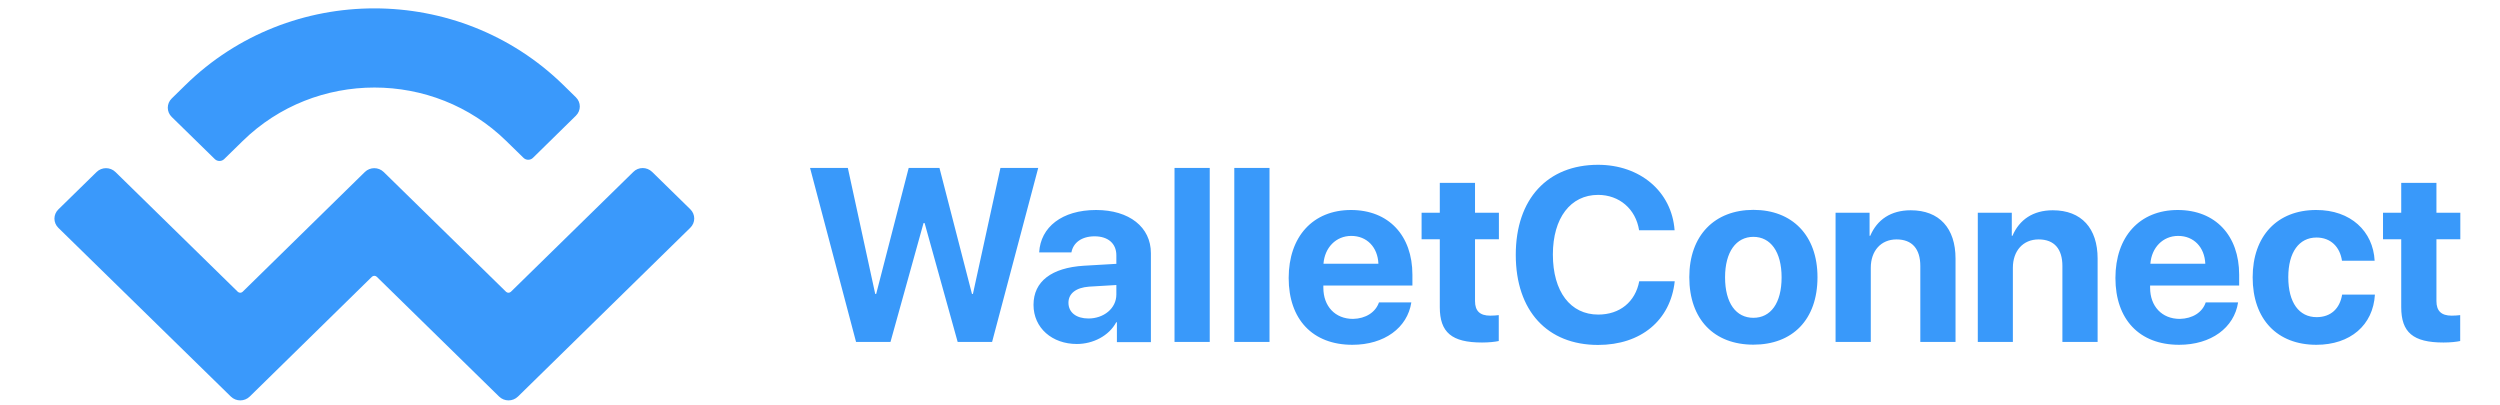
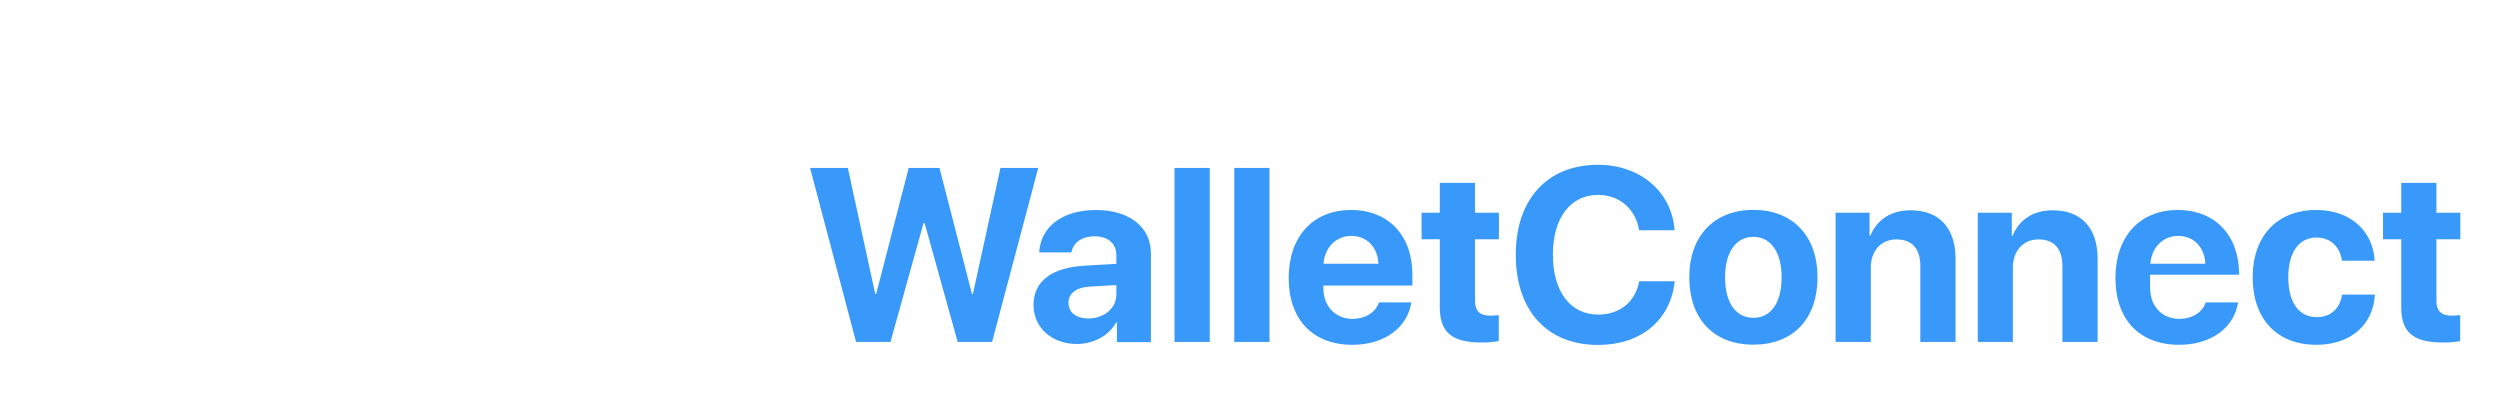
<svg xmlns="http://www.w3.org/2000/svg" width="247" height="40" viewBox="0 0 247 40" fill="none">
  <g clip-path="url(#clip0_64_23773)">
-     <path d="M91.245 22.041L87.979 33.786H84.579L80.033 16.589H83.766L86.472 29.04H86.566L89.779 16.589H92.818L96.031 29.04H96.125L98.844 16.589H102.577L98.018 33.786H94.618L91.352 22.041H91.245ZM107.537 31.467C109.043 31.467 110.296 30.48 110.296 29.094V28.16L107.603 28.32C106.31 28.414 105.563 29 105.563 29.907C105.563 30.88 106.35 31.467 107.537 31.467ZM106.39 33.986C103.964 33.986 102.111 32.413 102.111 30.12C102.111 27.801 103.897 26.454 107.083 26.254L110.296 26.067V25.228C110.296 24.041 109.456 23.348 108.15 23.348C106.857 23.348 106.03 23.988 105.857 24.934H102.67C102.804 22.455 104.91 20.748 108.296 20.748C111.576 20.748 113.709 22.441 113.709 25.014V33.8H110.35V31.84H110.283C109.563 33.187 107.99 33.986 106.39 33.986ZM116.042 16.589H119.522V33.786H116.042V16.589ZM121.948 16.589H125.428V33.786H121.948V16.589ZM133.507 23.308C131.987 23.308 130.88 24.468 130.76 26.054H136.186C136.12 24.428 135.053 23.308 133.507 23.308ZM136.24 29.88H139.439C139.053 32.387 136.773 34.066 133.613 34.066C129.681 34.066 127.321 31.547 127.321 27.467C127.321 23.388 129.707 20.748 133.48 20.748C137.2 20.748 139.546 23.268 139.546 27.147V28.214H130.747V28.427C130.747 30.254 131.907 31.507 133.68 31.507C134.933 31.48 135.906 30.854 136.24 29.88ZM142.252 18.068H145.732V21.015H148.092V23.641H145.732V29.747C145.732 30.72 146.212 31.187 147.238 31.187C147.545 31.187 147.865 31.16 148.078 31.134V33.693C147.718 33.773 147.118 33.84 146.425 33.84C143.426 33.84 142.252 32.84 142.252 30.347V23.641H140.453V21.015H142.252V18.068ZM157.89 34.08C152.891 34.08 149.758 30.734 149.758 25.174C149.758 19.628 152.918 16.282 157.89 16.282C162.023 16.282 165.17 18.908 165.45 22.748H161.943C161.61 20.642 159.984 19.255 157.89 19.255C155.171 19.255 153.424 21.535 153.424 25.148C153.424 28.814 155.157 31.08 157.904 31.08C160.037 31.08 161.57 29.827 161.957 27.787H165.463C165.05 31.654 162.117 34.08 157.89 34.08ZM173.235 34.053C169.369 34.053 166.903 31.573 166.903 27.387C166.903 23.255 169.409 20.735 173.235 20.735C177.061 20.735 179.568 23.241 179.568 27.387C179.568 31.587 177.101 34.053 173.235 34.053ZM173.235 31.4C174.942 31.4 176.022 29.96 176.022 27.401C176.022 24.868 174.928 23.401 173.235 23.401C171.542 23.401 170.436 24.868 170.436 27.401C170.436 29.96 171.529 31.4 173.235 31.4ZM181.354 33.786V21.015H184.714V23.294H184.781C185.46 21.708 186.807 20.775 188.78 20.775C191.62 20.775 193.206 22.561 193.206 25.547V33.786H189.727V26.281C189.727 24.614 188.94 23.654 187.38 23.654C185.82 23.654 184.834 24.801 184.834 26.454V33.786H181.354ZM195.406 33.786V21.015H198.765V23.294H198.832C199.512 21.708 200.859 20.775 202.818 20.775C205.658 20.775 207.244 22.561 207.244 25.547V33.786H203.765V26.281C203.765 24.614 202.978 23.654 201.418 23.654C199.859 23.654 198.872 24.801 198.872 26.454V33.786H195.406ZM215.203 23.308C213.684 23.308 212.577 24.468 212.457 26.054H217.883C217.816 24.428 216.75 23.308 215.203 23.308ZM217.923 29.88H221.123C220.736 32.387 218.456 34.066 215.297 34.066C211.364 34.066 209.004 31.547 209.004 27.467C209.004 23.388 211.391 20.748 215.163 20.748C218.883 20.748 221.229 23.268 221.229 27.147V28.214H212.43V28.427C212.43 30.254 213.59 31.507 215.363 31.507C216.63 31.48 217.603 30.854 217.923 29.88ZM234.614 25.761H231.388C231.188 24.414 230.295 23.468 228.868 23.468C227.149 23.468 226.082 24.921 226.082 27.387C226.082 29.907 227.149 31.334 228.882 31.334C230.282 31.334 231.175 30.494 231.402 29.107H234.641C234.468 32.12 232.215 34.066 228.855 34.066C225.002 34.066 222.563 31.56 222.563 27.401C222.563 23.308 225.002 20.748 228.828 20.748C232.268 20.735 234.468 22.868 234.614 25.761ZM237.241 18.068H240.72V21.015H243.08V23.641H240.72V29.747C240.72 30.72 241.2 31.187 242.227 31.187C242.534 31.187 242.853 31.16 243.067 31.134V33.693C242.707 33.773 242.12 33.84 241.414 33.84C238.414 33.84 237.241 32.84 237.241 30.347V23.641H235.441V21.015H237.241V18.068Z" fill="#3999FA" />
-     <path d="M18.327 8.396C28.632 -1.696 45.337 -1.696 55.656 8.396L56.895 9.609C57.416 10.116 57.416 10.929 56.895 11.435L52.656 15.595C52.403 15.848 51.976 15.848 51.723 15.595L50.016 13.928C42.831 6.889 31.165 6.889 23.98 13.928L22.153 15.715C21.9 15.968 21.473 15.968 21.22 15.715L16.967 11.555C16.447 11.049 16.447 10.236 16.967 9.729L18.327 8.396ZM64.428 16.981L68.201 20.674C68.721 21.181 68.721 21.994 68.201 22.501L51.176 39.179C50.656 39.685 49.83 39.685 49.31 39.179L37.218 27.34C37.085 27.22 36.885 27.22 36.751 27.34L24.673 39.179C24.153 39.685 23.326 39.685 22.806 39.179L5.768 22.514C5.248 22.007 5.248 21.194 5.768 20.688L9.541 16.995C10.061 16.488 10.888 16.488 11.408 16.995L23.5 28.833C23.633 28.953 23.833 28.953 23.966 28.833L36.045 16.995C36.565 16.488 37.391 16.488 37.911 16.995L50.003 28.833C50.136 28.953 50.336 28.953 50.47 28.833L62.562 16.995C63.068 16.475 63.908 16.475 64.428 16.981Z" fill="#3A99FB" />
+     <path d="M91.245 22.041L87.979 33.786H84.579L80.033 16.589H83.766L86.472 29.04H86.566L89.779 16.589H92.818L96.031 29.04H96.125L98.844 16.589H102.577L98.018 33.786H94.618L91.352 22.041H91.245ZM107.537 31.467C109.043 31.467 110.296 30.48 110.296 29.094V28.16L107.603 28.32C106.31 28.414 105.563 29 105.563 29.907C105.563 30.88 106.35 31.467 107.537 31.467ZM106.39 33.986C103.964 33.986 102.111 32.413 102.111 30.12C102.111 27.801 103.897 26.454 107.083 26.254L110.296 26.067V25.228C110.296 24.041 109.456 23.348 108.15 23.348C106.857 23.348 106.03 23.988 105.857 24.934H102.67C102.804 22.455 104.91 20.748 108.296 20.748C111.576 20.748 113.709 22.441 113.709 25.014V33.8H110.35V31.84H110.283C109.563 33.187 107.99 33.986 106.39 33.986ZM116.042 16.589H119.522V33.786H116.042V16.589ZM121.948 16.589H125.428V33.786H121.948V16.589ZM133.507 23.308C131.987 23.308 130.88 24.468 130.76 26.054H136.186C136.12 24.428 135.053 23.308 133.507 23.308ZM136.24 29.88H139.439C139.053 32.387 136.773 34.066 133.613 34.066C129.681 34.066 127.321 31.547 127.321 27.467C127.321 23.388 129.707 20.748 133.48 20.748C137.2 20.748 139.546 23.268 139.546 27.147V28.214H130.747V28.427C130.747 30.254 131.907 31.507 133.68 31.507C134.933 31.48 135.906 30.854 136.24 29.88ZM142.252 18.068H145.732V21.015H148.092V23.641H145.732V29.747C145.732 30.72 146.212 31.187 147.238 31.187C147.545 31.187 147.865 31.16 148.078 31.134V33.693C147.718 33.773 147.118 33.84 146.425 33.84C143.426 33.84 142.252 32.84 142.252 30.347V23.641H140.453V21.015H142.252V18.068ZM157.89 34.08C152.891 34.08 149.758 30.734 149.758 25.174C149.758 19.628 152.918 16.282 157.89 16.282C162.023 16.282 165.17 18.908 165.45 22.748H161.943C161.61 20.642 159.984 19.255 157.89 19.255C155.171 19.255 153.424 21.535 153.424 25.148C153.424 28.814 155.157 31.08 157.904 31.08C160.037 31.08 161.57 29.827 161.957 27.787H165.463C165.05 31.654 162.117 34.08 157.89 34.08ZM173.235 34.053C169.369 34.053 166.903 31.573 166.903 27.387C166.903 23.255 169.409 20.735 173.235 20.735C177.061 20.735 179.568 23.241 179.568 27.387C179.568 31.587 177.101 34.053 173.235 34.053ZM173.235 31.4C174.942 31.4 176.022 29.96 176.022 27.401C176.022 24.868 174.928 23.401 173.235 23.401C171.542 23.401 170.436 24.868 170.436 27.401C170.436 29.96 171.529 31.4 173.235 31.4ZM181.354 33.786V21.015H184.714V23.294H184.781C185.46 21.708 186.807 20.775 188.78 20.775C191.62 20.775 193.206 22.561 193.206 25.547V33.786H189.727V26.281C189.727 24.614 188.94 23.654 187.38 23.654C185.82 23.654 184.834 24.801 184.834 26.454V33.786H181.354ZM195.406 33.786V21.015H198.765V23.294H198.832C199.512 21.708 200.859 20.775 202.818 20.775C205.658 20.775 207.244 22.561 207.244 25.547V33.786H203.765V26.281C203.765 24.614 202.978 23.654 201.418 23.654C199.859 23.654 198.872 24.801 198.872 26.454V33.786H195.406ZM215.203 23.308C213.684 23.308 212.577 24.468 212.457 26.054H217.883C217.816 24.428 216.75 23.308 215.203 23.308ZM217.923 29.88H221.123C220.736 32.387 218.456 34.066 215.297 34.066C211.364 34.066 209.004 31.547 209.004 27.467C209.004 23.388 211.391 20.748 215.163 20.748C218.883 20.748 221.229 23.268 221.229 27.147H212.43V28.427C212.43 30.254 213.59 31.507 215.363 31.507C216.63 31.48 217.603 30.854 217.923 29.88ZM234.614 25.761H231.388C231.188 24.414 230.295 23.468 228.868 23.468C227.149 23.468 226.082 24.921 226.082 27.387C226.082 29.907 227.149 31.334 228.882 31.334C230.282 31.334 231.175 30.494 231.402 29.107H234.641C234.468 32.12 232.215 34.066 228.855 34.066C225.002 34.066 222.563 31.56 222.563 27.401C222.563 23.308 225.002 20.748 228.828 20.748C232.268 20.735 234.468 22.868 234.614 25.761ZM237.241 18.068H240.72V21.015H243.08V23.641H240.72V29.747C240.72 30.72 241.2 31.187 242.227 31.187C242.534 31.187 242.853 31.16 243.067 31.134V33.693C242.707 33.773 242.12 33.84 241.414 33.84C238.414 33.84 237.241 32.84 237.241 30.347V23.641H235.441V21.015H237.241V18.068Z" fill="#3999FA" />
  </g>
  <defs>
    <clipPath id="clip0_64_23773">
      <rect width="246.124" height="38.97" fill="white" transform="translate(0.376 0.669)" />
    </clipPath>
  </defs>
</svg>